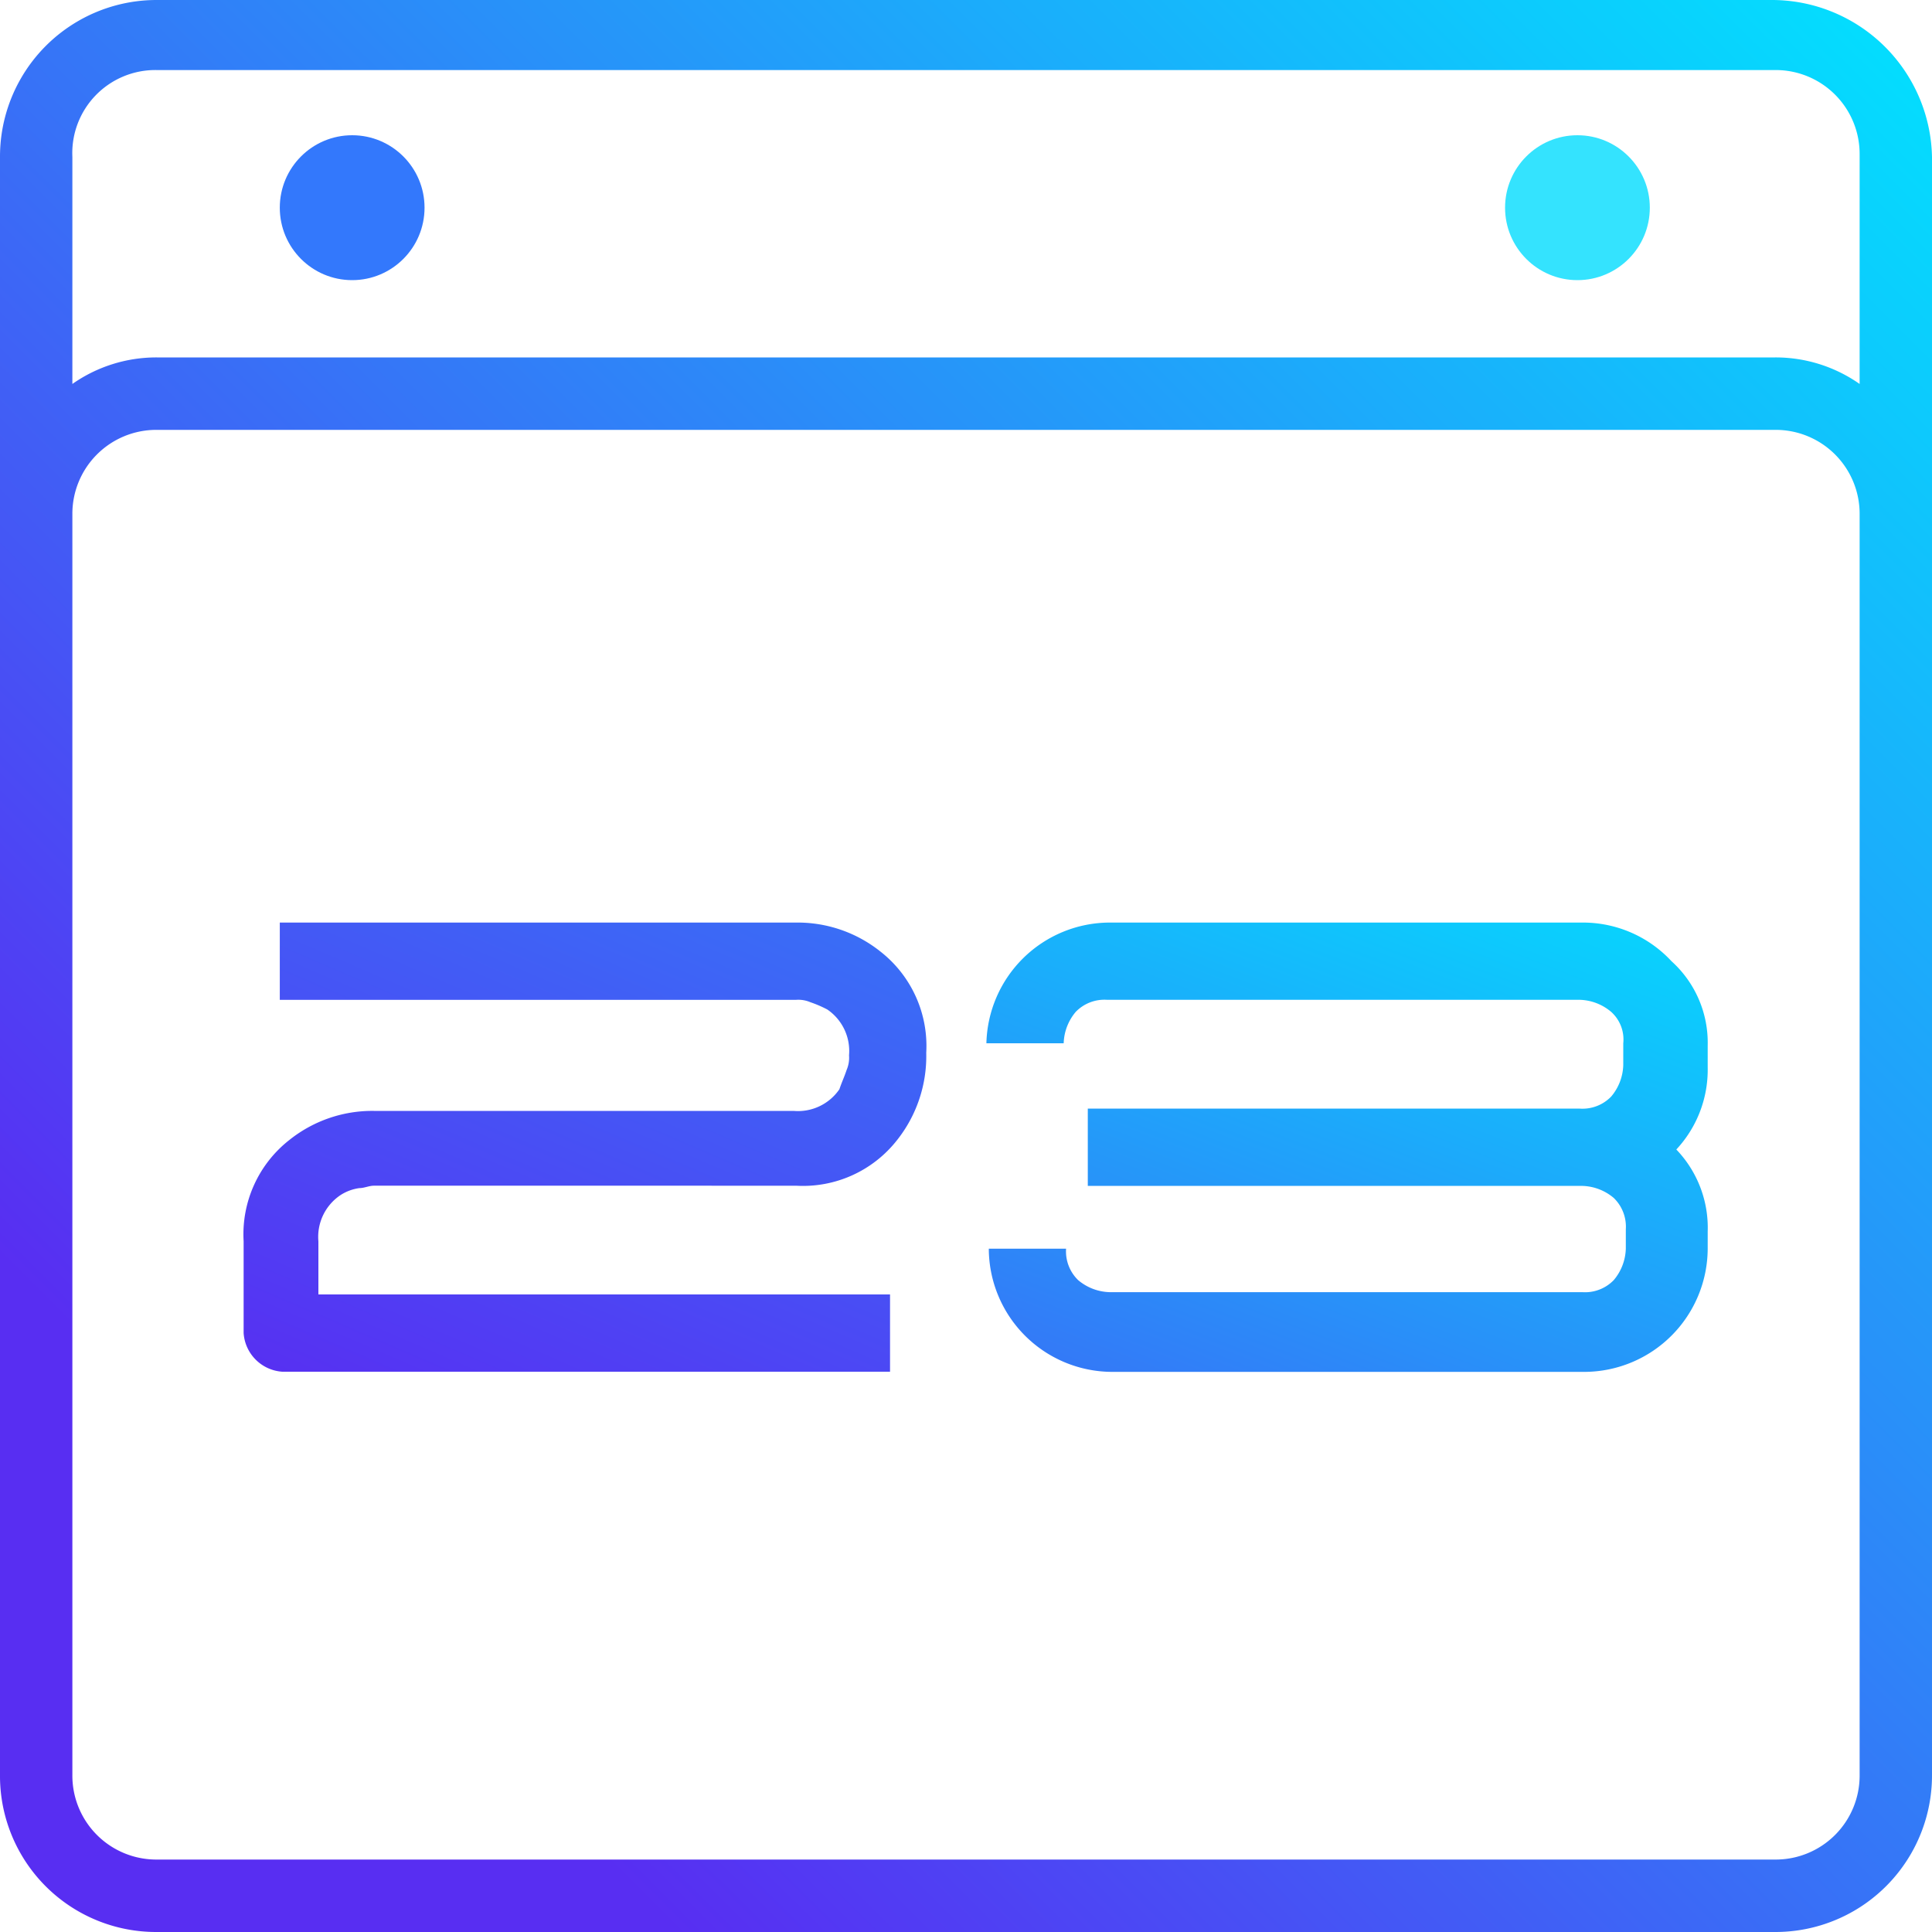
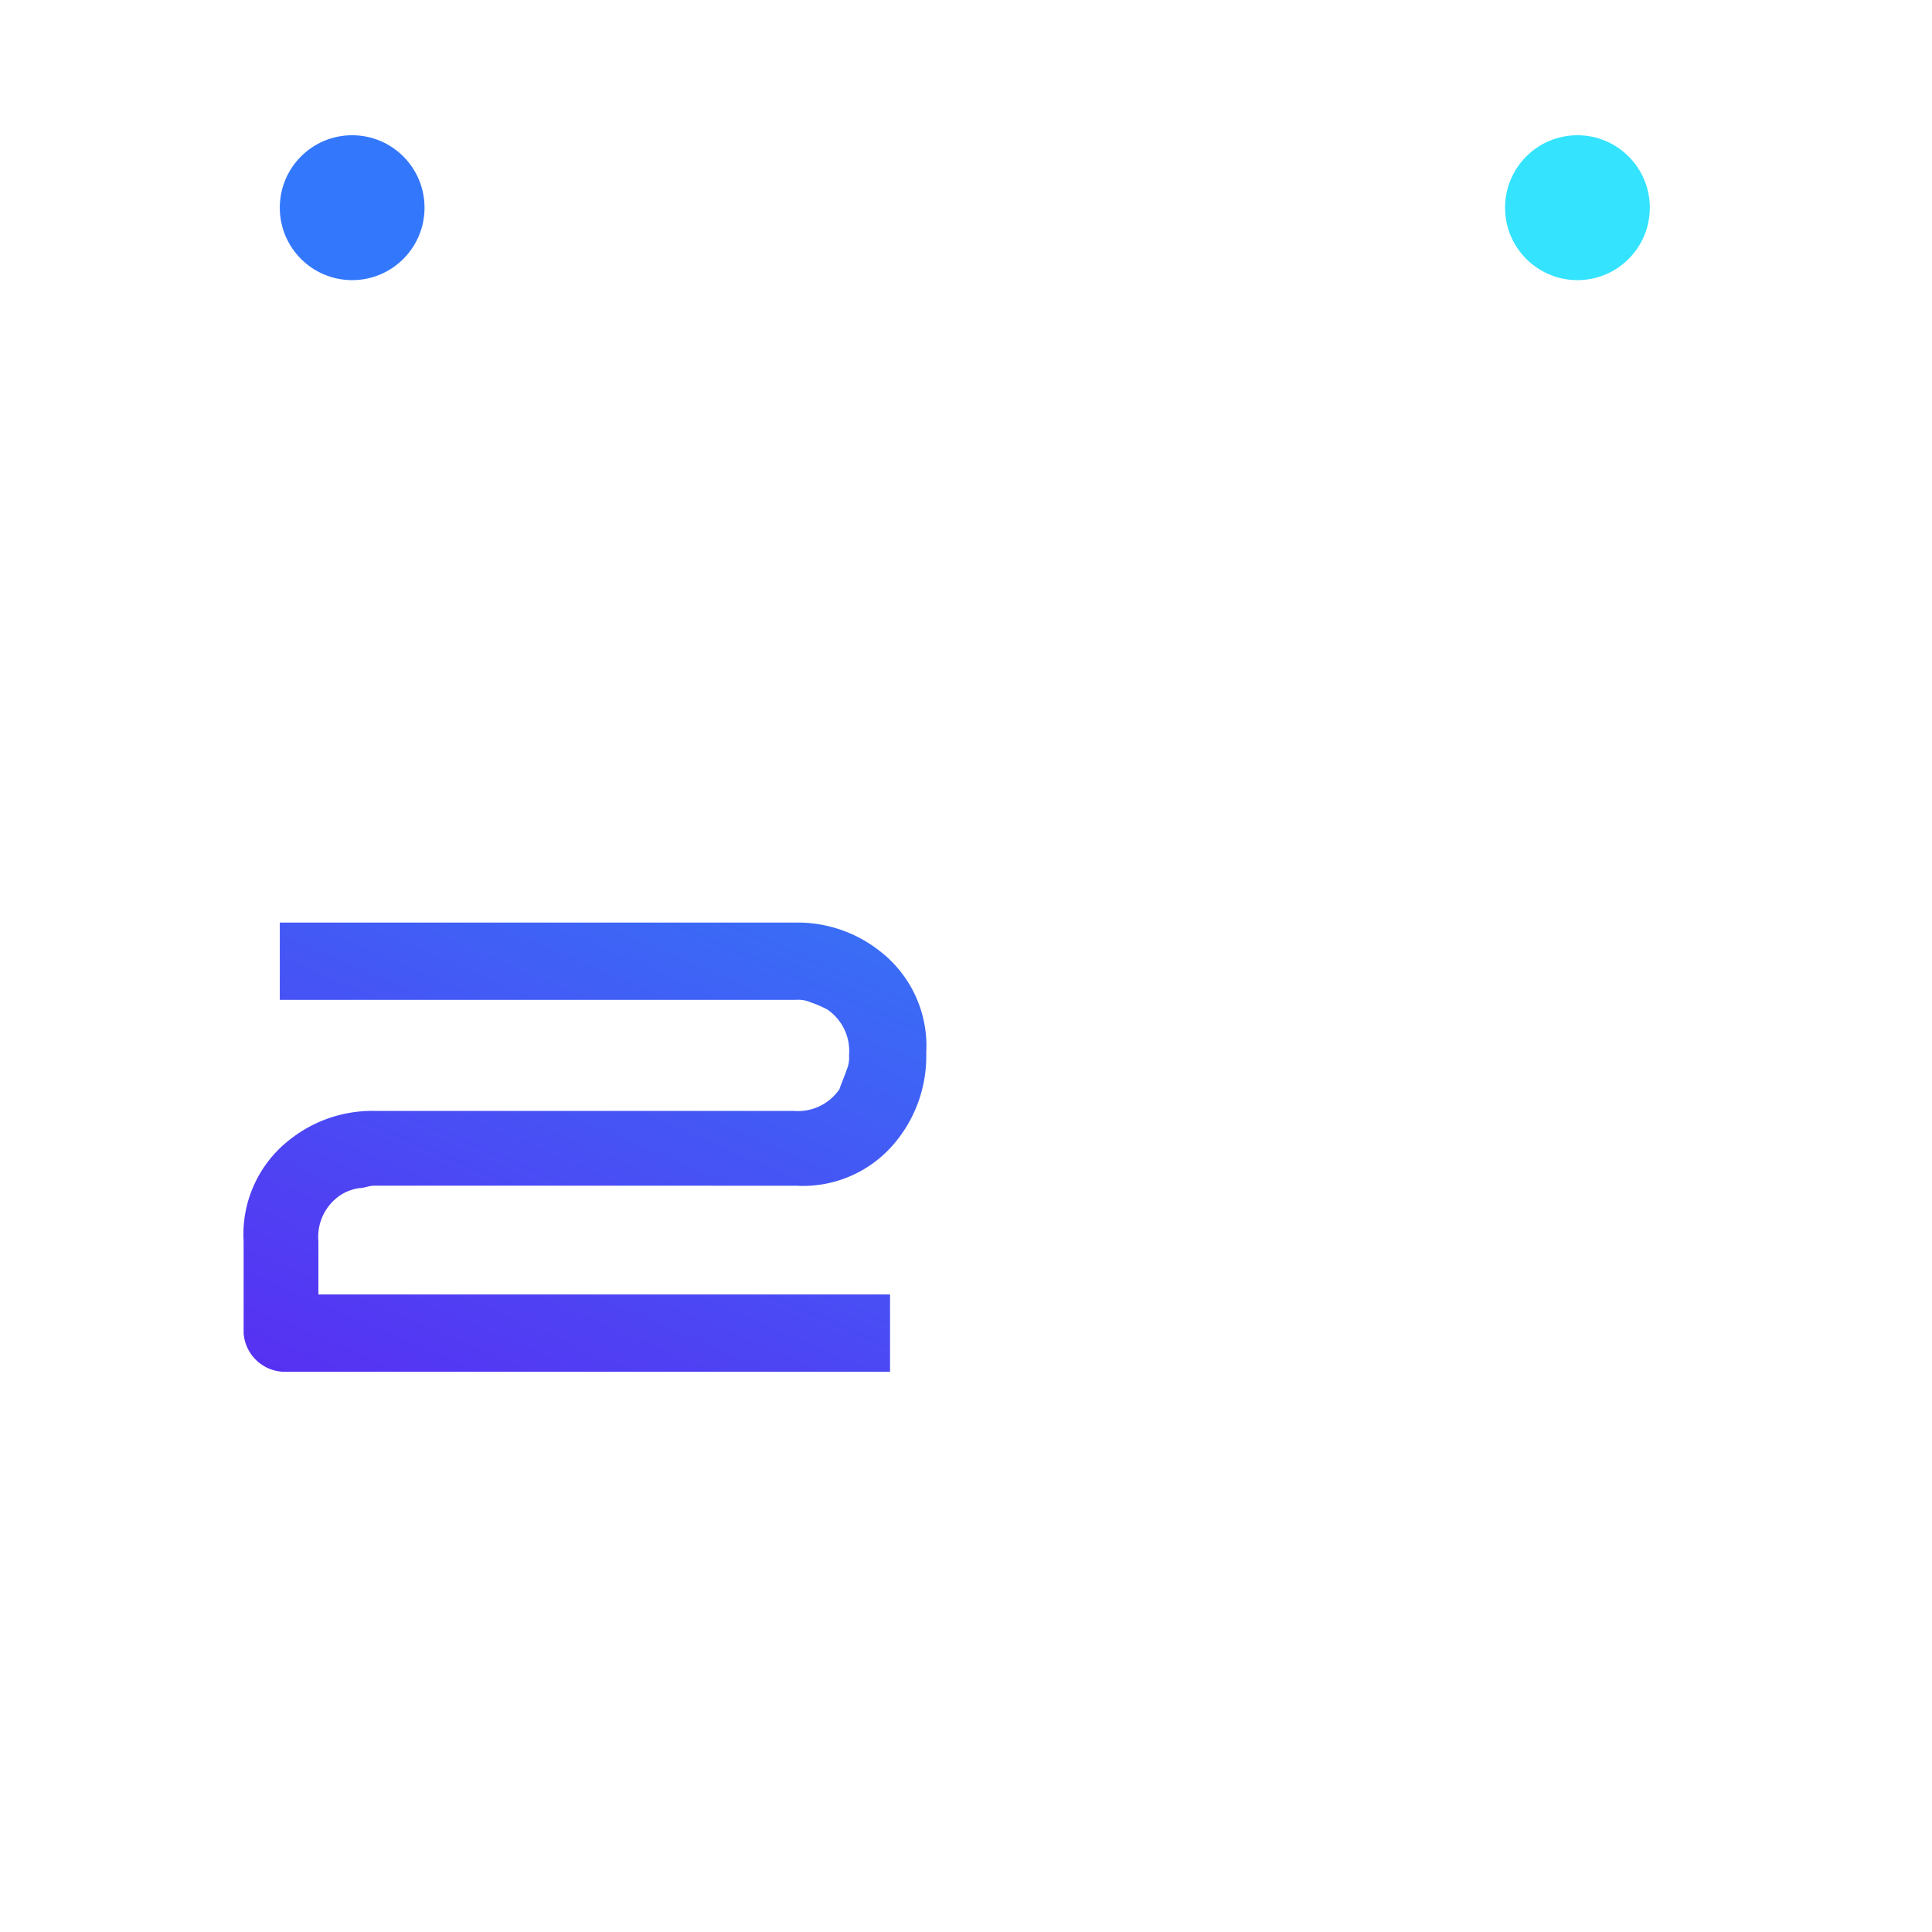
<svg xmlns="http://www.w3.org/2000/svg" xmlns:xlink="http://www.w3.org/1999/xlink" id="mec_logo" data-name="mec logo" width="50" height="50" viewBox="0 0 50 50">
  <defs>
    <linearGradient id="linear-gradient" x1="0.177" y1="0.823" x2="0.968" y2="0.03" gradientUnits="objectBoundingBox">
      <stop offset="0" stop-color="#582ef2" />
      <stop offset="1" stop-color="#04dcfe" />
    </linearGradient>
    <linearGradient id="linear-gradient-2" x1="0.101" y1="1.106" x2="2.124" y2="-1.972" xlink:href="#linear-gradient" />
    <linearGradient id="linear-gradient-3" x1="-0.383" y1="1.915" x2="0.902" y2="-0.149" xlink:href="#linear-gradient" />
  </defs>
-   <path id="Path_1" data-name="Path 1" d="M45.88,0H4.057A4.052,4.052,0,0,0,0,4.062V46a4.039,4.039,0,0,0,4.057,4H45.943A4.052,4.052,0,0,0,50,45.937V4.062A4.146,4.146,0,0,0,45.88,0ZM4.057,1.813H45.943A2.172,2.172,0,0,1,48.127,4V9.937a3.781,3.781,0,0,0-2.184-.687H4.057a3.781,3.781,0,0,0-2.184.687V4.062A2.15,2.15,0,0,1,4.057,1.813Zm44.07,44.125a2.172,2.172,0,0,1-2.184,2.187H4.057a2.172,2.172,0,0,1-2.184-2.187V13.312a2.172,2.172,0,0,1,2.184-2.187H45.943a2.172,2.172,0,0,1,2.184,2.187V45.937Z" transform="translate(0 0)" fill="url(#linear-gradient)" />
  <ellipse id="Ellipse_1" data-name="Ellipse 1" cx="1.873" cy="1.875" rx="1.873" ry="1.875" transform="translate(7.241 3.5)" fill="#3378fc" />
  <ellipse id="Ellipse_2" data-name="Ellipse 2" cx="1.873" cy="1.875" rx="1.873" ry="1.875" transform="translate(38.951 3.5)" fill="#34e3fe" />
  <path id="Path_2" data-name="Path 2" d="M26.579,38.949A3.432,3.432,0,0,0,24.4,38.2H11.036v2H24.395a.791.791,0,0,1,.374.062,3.041,3.041,0,0,1,.437.188,1.3,1.3,0,0,1,.562,1.188.794.794,0,0,1-.062.375c-.062.188-.125.313-.187.5a1.3,1.3,0,0,1-1.186.561H13.471a3.433,3.433,0,0,0-2.184.75A3.1,3.1,0,0,0,10.1,46.449v2.375a1.075,1.075,0,0,0,1,1H26.829v-2H12.035V46.449a1.3,1.3,0,0,1,.562-1.189,1.191,1.191,0,0,1,.5-.188c.125,0,.25-.062.374-.062H24.395a3.093,3.093,0,0,0,2.622-1.188,3.493,3.493,0,0,0,.749-2.25A3.1,3.1,0,0,0,26.579,38.949Z" transform="translate(-3.795 -14.324)" fill="url(#linear-gradient-2)" />
-   <path id="Path_3" data-name="Path 3" d="M56.32,38.2H44.086A3.2,3.2,0,0,0,40.9,41.324h2a1.318,1.318,0,0,1,.312-.813,1.033,1.033,0,0,1,.812-.312H56.258a1.315,1.315,0,0,1,.812.313.96.96,0,0,1,.312.813v.564a1.318,1.318,0,0,1-.312.813,1.033,1.033,0,0,1-.812.313H43.524v2h12.8a1.315,1.315,0,0,1,.812.312,1.036,1.036,0,0,1,.312.813v.5a1.318,1.318,0,0,1-.312.813,1.033,1.033,0,0,1-.812.312H44.086a1.315,1.315,0,0,1-.812-.312,1.036,1.036,0,0,1-.312-.813h-2a3.2,3.2,0,0,0,3.184,3.188H56.383a3.2,3.2,0,0,0,3.184-3.188V46.2a2.924,2.924,0,0,0-.812-2.127,3.025,3.025,0,0,0,.812-2.125v-.563A2.839,2.839,0,0,0,58.63,39.2a3.123,3.123,0,0,0-2.31-1Z" transform="translate(-15.372 -14.324)" fill="url(#linear-gradient-3)" />
</svg>